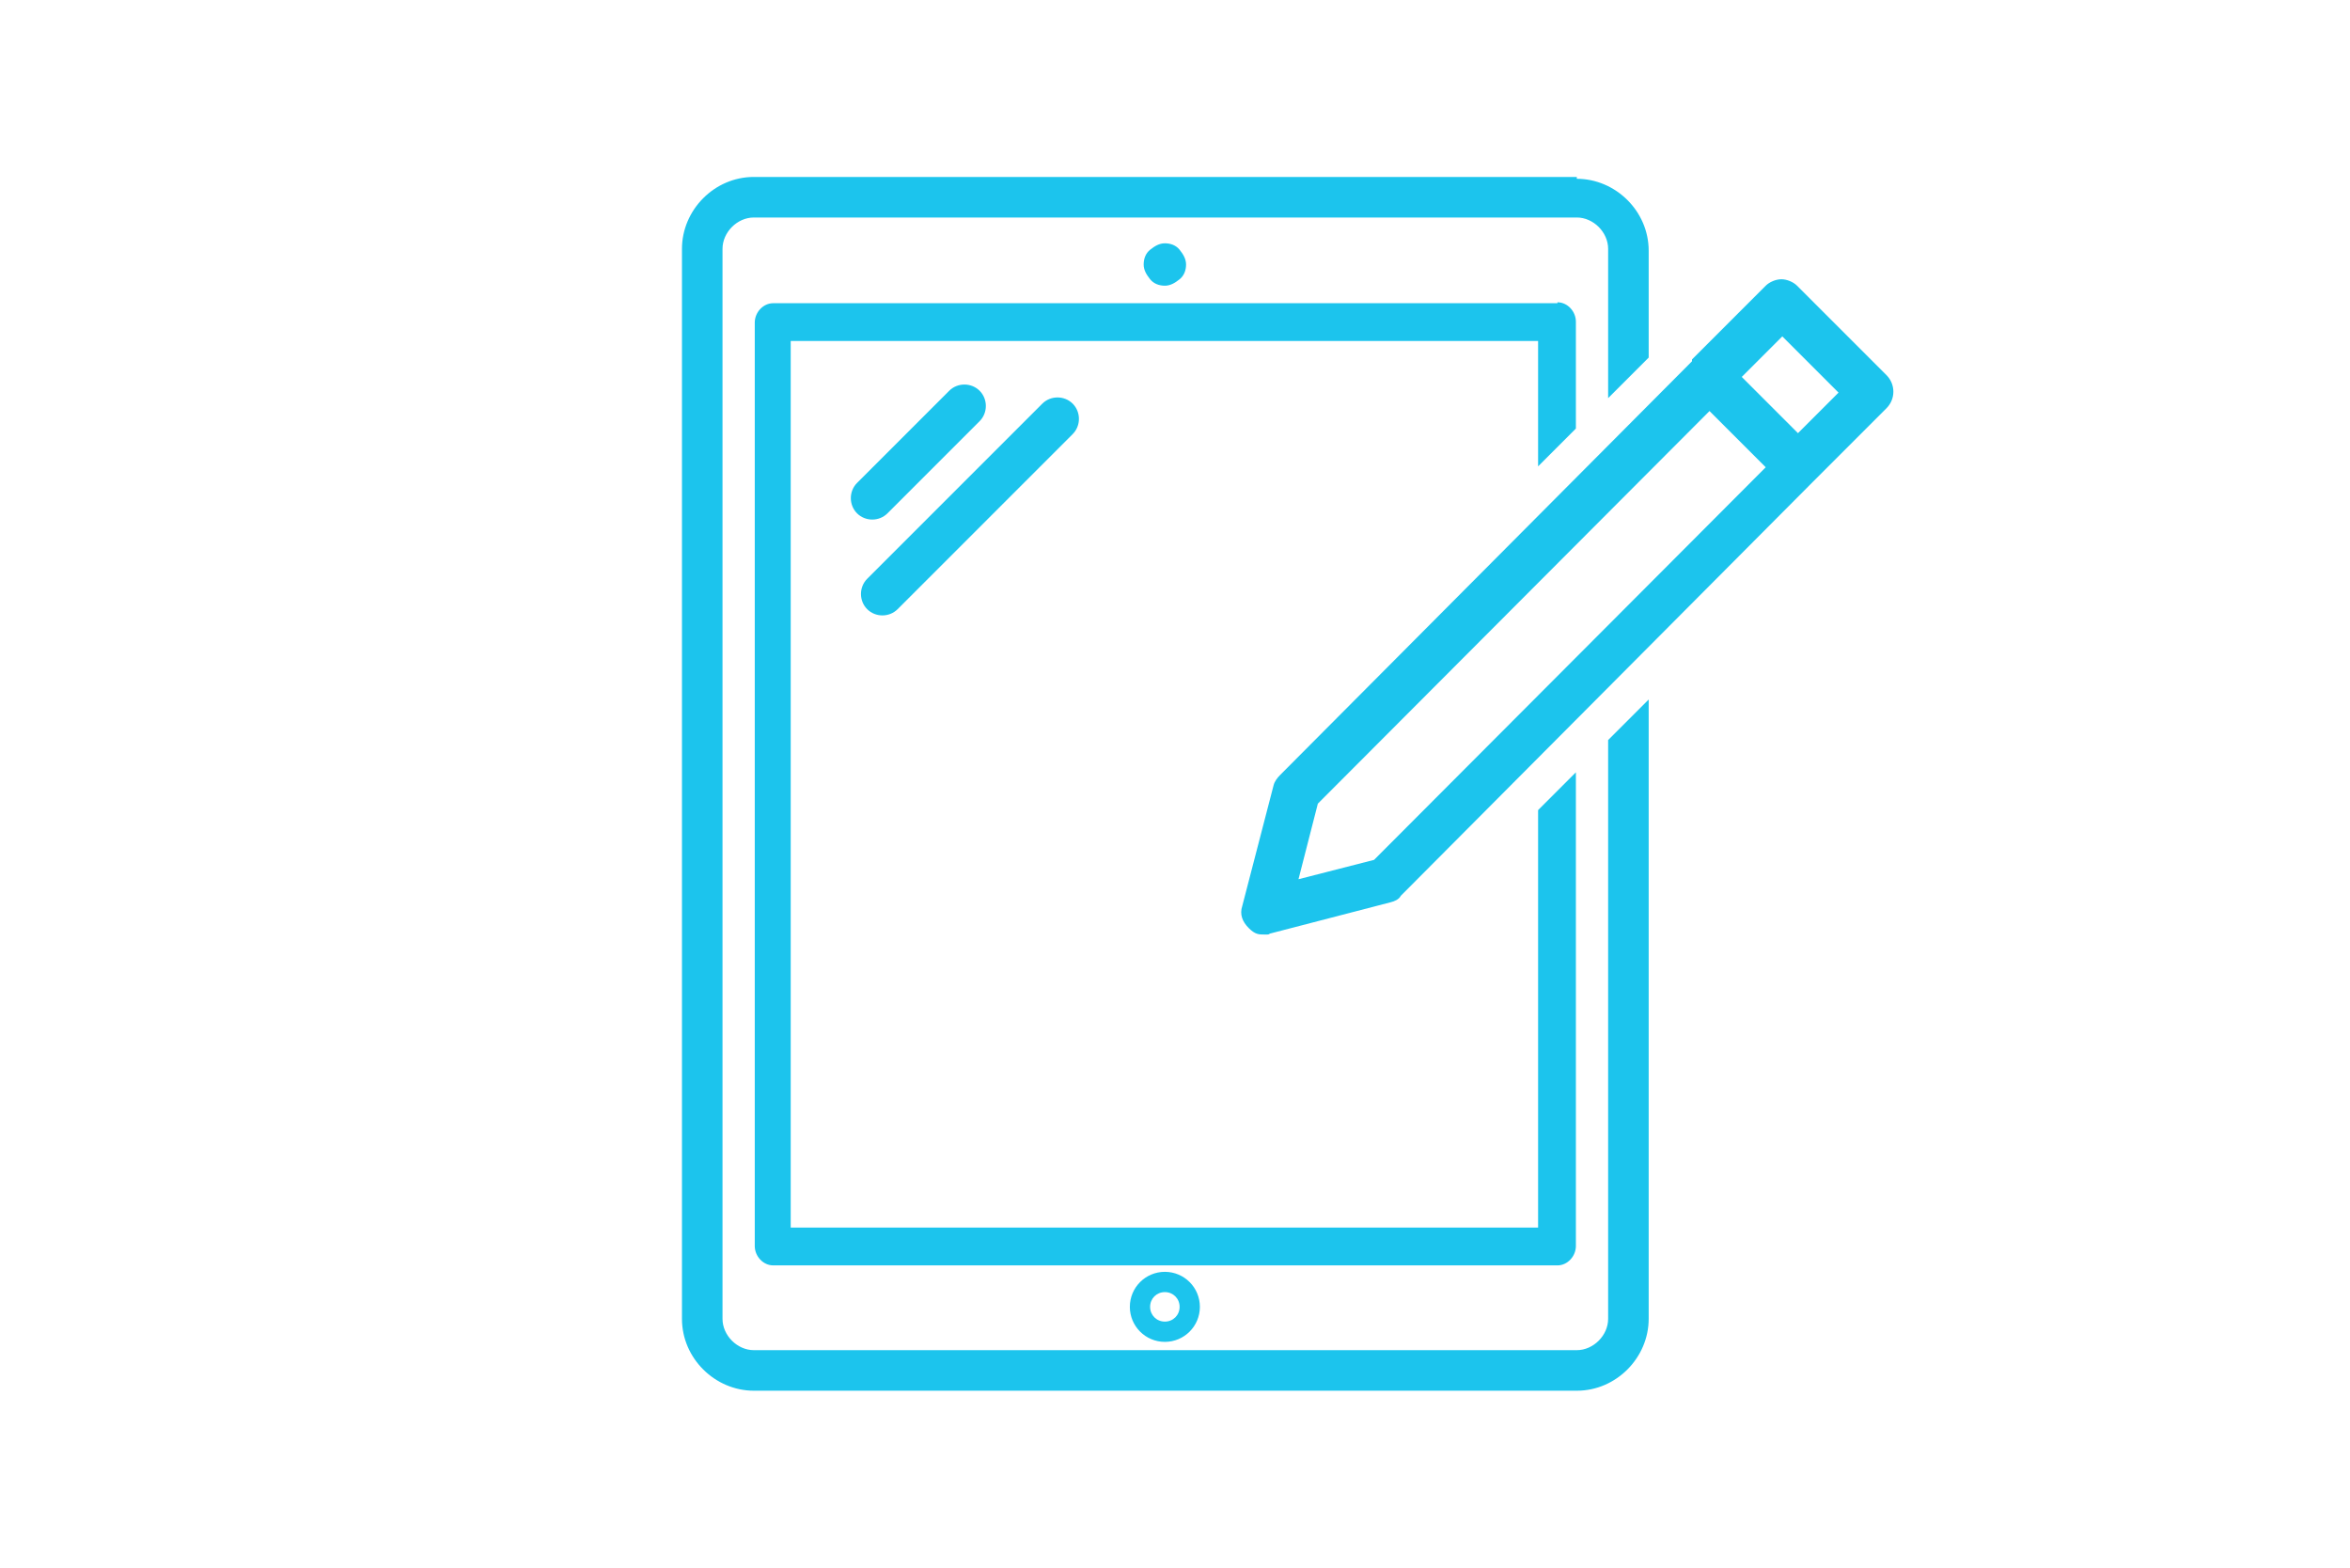
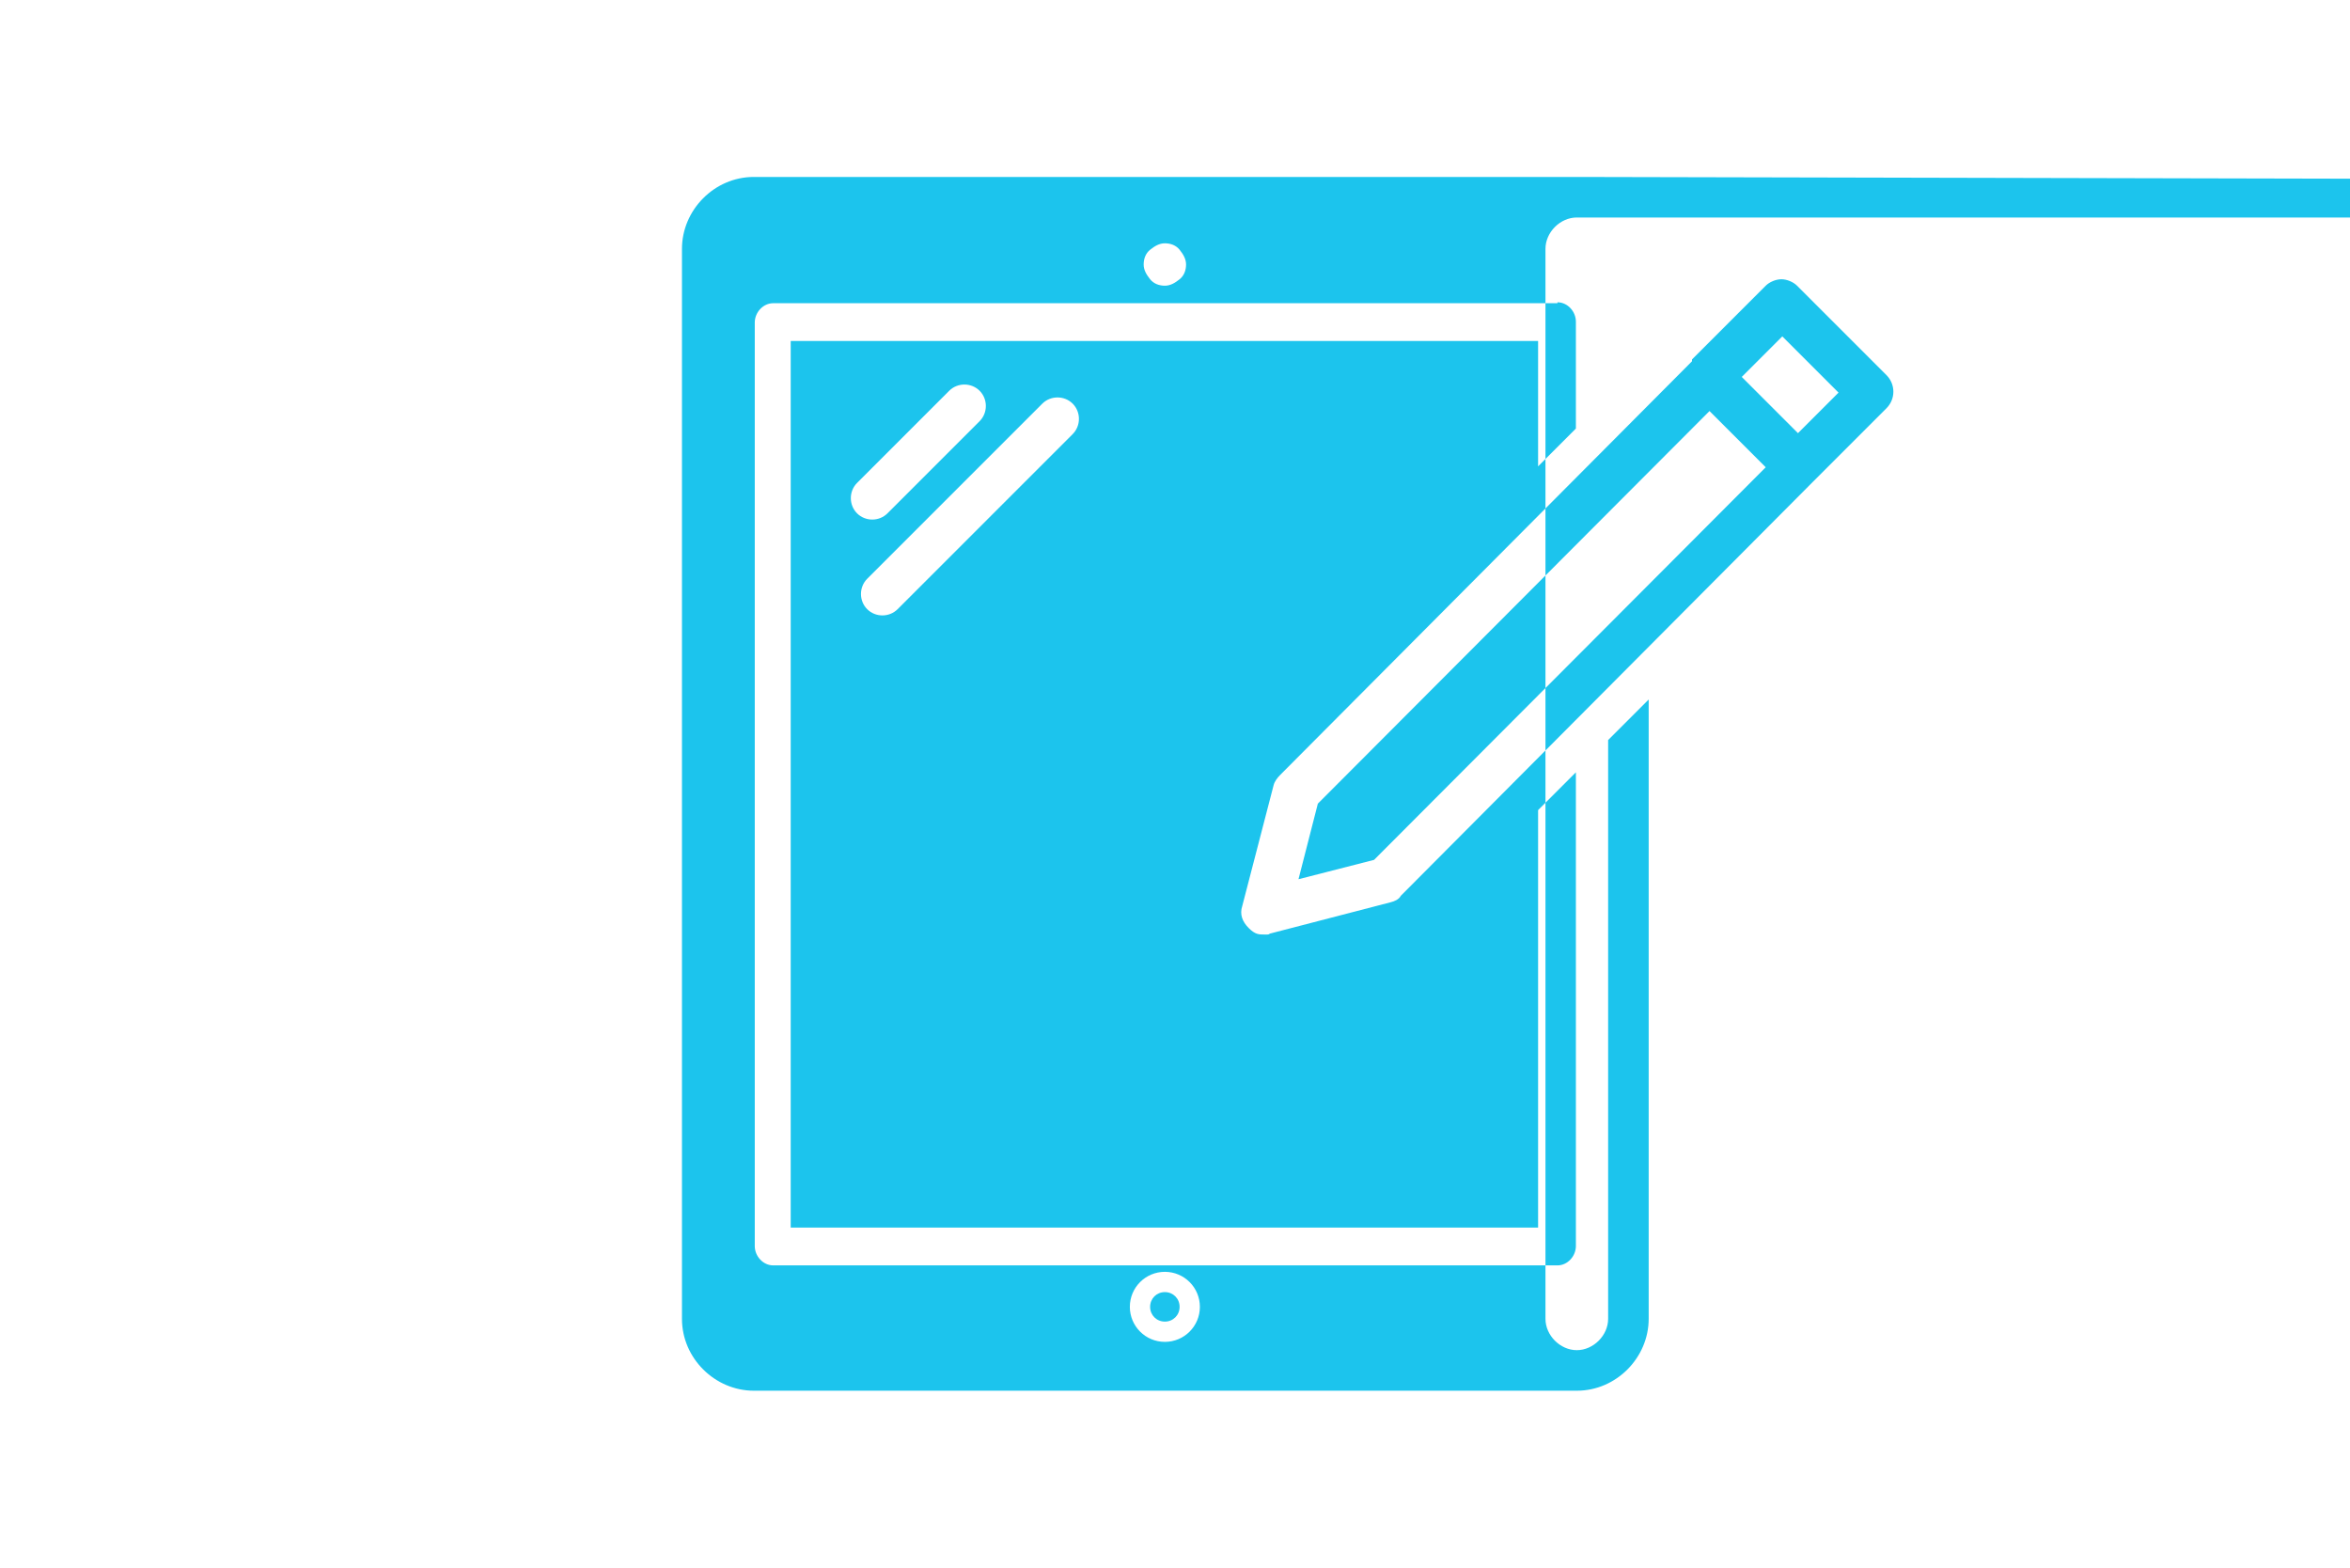
<svg xmlns="http://www.w3.org/2000/svg" id="Capa_1" data-name="Capa 1" viewBox="0 0 255 170.1">
  <defs>
    <style>
      .cls-1 {
        fill: #1cc4ed;
        fill-rule: evenodd;
        stroke-width: 0px;
      }
    </style>
  </defs>
-   <path class="cls-1" d="M126.4,138c2.1,0,3.8,1.7,3.8,3.8s-1.7,3.8-3.8,3.8-3.8-1.7-3.8-3.8,1.7-3.8,3.8-3.8ZM183.6,39.2l-44.7,44.9c-.3.3-.6.7-.7,1.1l-3.4,13.1c-.3.9,0,1.7.7,2.4s1.1.7,1.7.7.4,0,.6-.1l13.1-3.4c.4-.1.9-.3,1.1-.7l44.7-44.9h0l8-8c1-1,1-2.6,0-3.6l-9.7-9.7c-.4-.4-1.1-.7-1.7-.7s-1.3.3-1.7.7l-8,8h0ZM149.1,93.3l-8.2,2.1,2.1-8.2,42.5-42.6,6.1,6.1-42.5,42.6ZM193.4,36.5l6.1,6.1-4.4,4.4-6.1-6.1,4.4-4.4ZM97.4,66.1l19-19c.9-.9.9-2.4,0-3.3s-2.4-.9-3.3,0l-19,19c-.9.9-.9,2.4,0,3.3s2.4.9,3.3,0ZM96.3,55.7l10-10c.9-.9.9-2.4,0-3.3s-2.4-.9-3.3,0l-10,10c-.9.9-.9,2.4,0,3.3s2.4.9,3.3,0ZM126.4,31c.6,0,1.1-.3,1.6-.7s.7-1,.7-1.6-.3-1.1-.7-1.6-1-.7-1.6-.7-1.1.3-1.6.7-.7,1-.7,1.6.3,1.1.7,1.6,1,.7,1.6.7ZM171.1,19.2h-89.3c-4.3,0-7.8,3.6-7.8,7.8v116.1c0,4.3,3.6,7.8,7.8,7.8h89.3c4.3,0,7.8-3.6,7.8-7.8v-67.2l-4.4,4.4v62.8c0,1.8-1.6,3.4-3.4,3.4h-89.3c-1.8,0-3.4-1.6-3.4-3.4V27c0-1.8,1.6-3.4,3.4-3.4h89.3c1.8,0,3.4,1.6,3.4,3.4v16.2l4.4-4.4v-11.6c0-4.3-3.6-7.8-7.8-7.8h0ZM169,32.8c1.1,0,2,1,2,2.1v11.6l-4.1,4.1v-13.6h-81.1v96.2h81.1v-45.3l4.1-4.1v51.4c0,1.1-.9,2.1-2,2.1h-85.1c-1.1,0-2-1-2-2.1V35c0-1.1.9-2.1,2-2.1h85.1ZM126.4,143.4c.9,0,1.6-.7,1.6-1.6s-.7-1.6-1.6-1.6-1.6.7-1.6,1.6.7,1.6,1.6,1.6Z" />
+   <path class="cls-1" d="M126.4,138c2.1,0,3.8,1.7,3.8,3.8s-1.7,3.8-3.8,3.8-3.8-1.7-3.8-3.8,1.7-3.8,3.8-3.8ZM183.6,39.2l-44.7,44.9c-.3.3-.6.7-.7,1.1l-3.4,13.1c-.3.9,0,1.7.7,2.4s1.1.7,1.7.7.4,0,.6-.1l13.1-3.4c.4-.1.9-.3,1.1-.7l44.7-44.9h0l8-8c1-1,1-2.6,0-3.6l-9.7-9.7c-.4-.4-1.1-.7-1.7-.7s-1.3.3-1.7.7l-8,8h0ZM149.1,93.3l-8.2,2.1,2.1-8.2,42.5-42.6,6.1,6.1-42.5,42.6ZM193.4,36.5l6.1,6.1-4.4,4.4-6.1-6.1,4.4-4.4ZM97.4,66.1l19-19c.9-.9.9-2.4,0-3.3s-2.4-.9-3.3,0l-19,19c-.9.9-.9,2.4,0,3.3s2.4.9,3.3,0ZM96.3,55.7l10-10c.9-.9.9-2.4,0-3.3s-2.4-.9-3.3,0l-10,10c-.9.9-.9,2.4,0,3.3s2.4.9,3.3,0ZM126.4,31c.6,0,1.1-.3,1.6-.7s.7-1,.7-1.6-.3-1.1-.7-1.6-1-.7-1.6-.7-1.1.3-1.6.7-.7,1-.7,1.6.3,1.1.7,1.6,1,.7,1.6.7ZM171.1,19.2h-89.3c-4.3,0-7.8,3.6-7.8,7.8v116.1c0,4.3,3.6,7.8,7.8,7.8h89.3c4.3,0,7.8-3.6,7.8-7.8v-67.2l-4.4,4.4v62.8c0,1.8-1.6,3.4-3.4,3.4c-1.8,0-3.4-1.6-3.4-3.4V27c0-1.8,1.6-3.4,3.4-3.4h89.3c1.8,0,3.4,1.6,3.4,3.4v16.2l4.4-4.4v-11.6c0-4.3-3.6-7.8-7.8-7.8h0ZM169,32.8c1.1,0,2,1,2,2.1v11.6l-4.1,4.1v-13.6h-81.1v96.2h81.1v-45.3l4.1-4.1v51.4c0,1.1-.9,2.1-2,2.1h-85.1c-1.1,0-2-1-2-2.1V35c0-1.1.9-2.1,2-2.1h85.1ZM126.4,143.4c.9,0,1.6-.7,1.6-1.6s-.7-1.6-1.6-1.6-1.6.7-1.6,1.6.7,1.6,1.6,1.6Z" />
</svg>